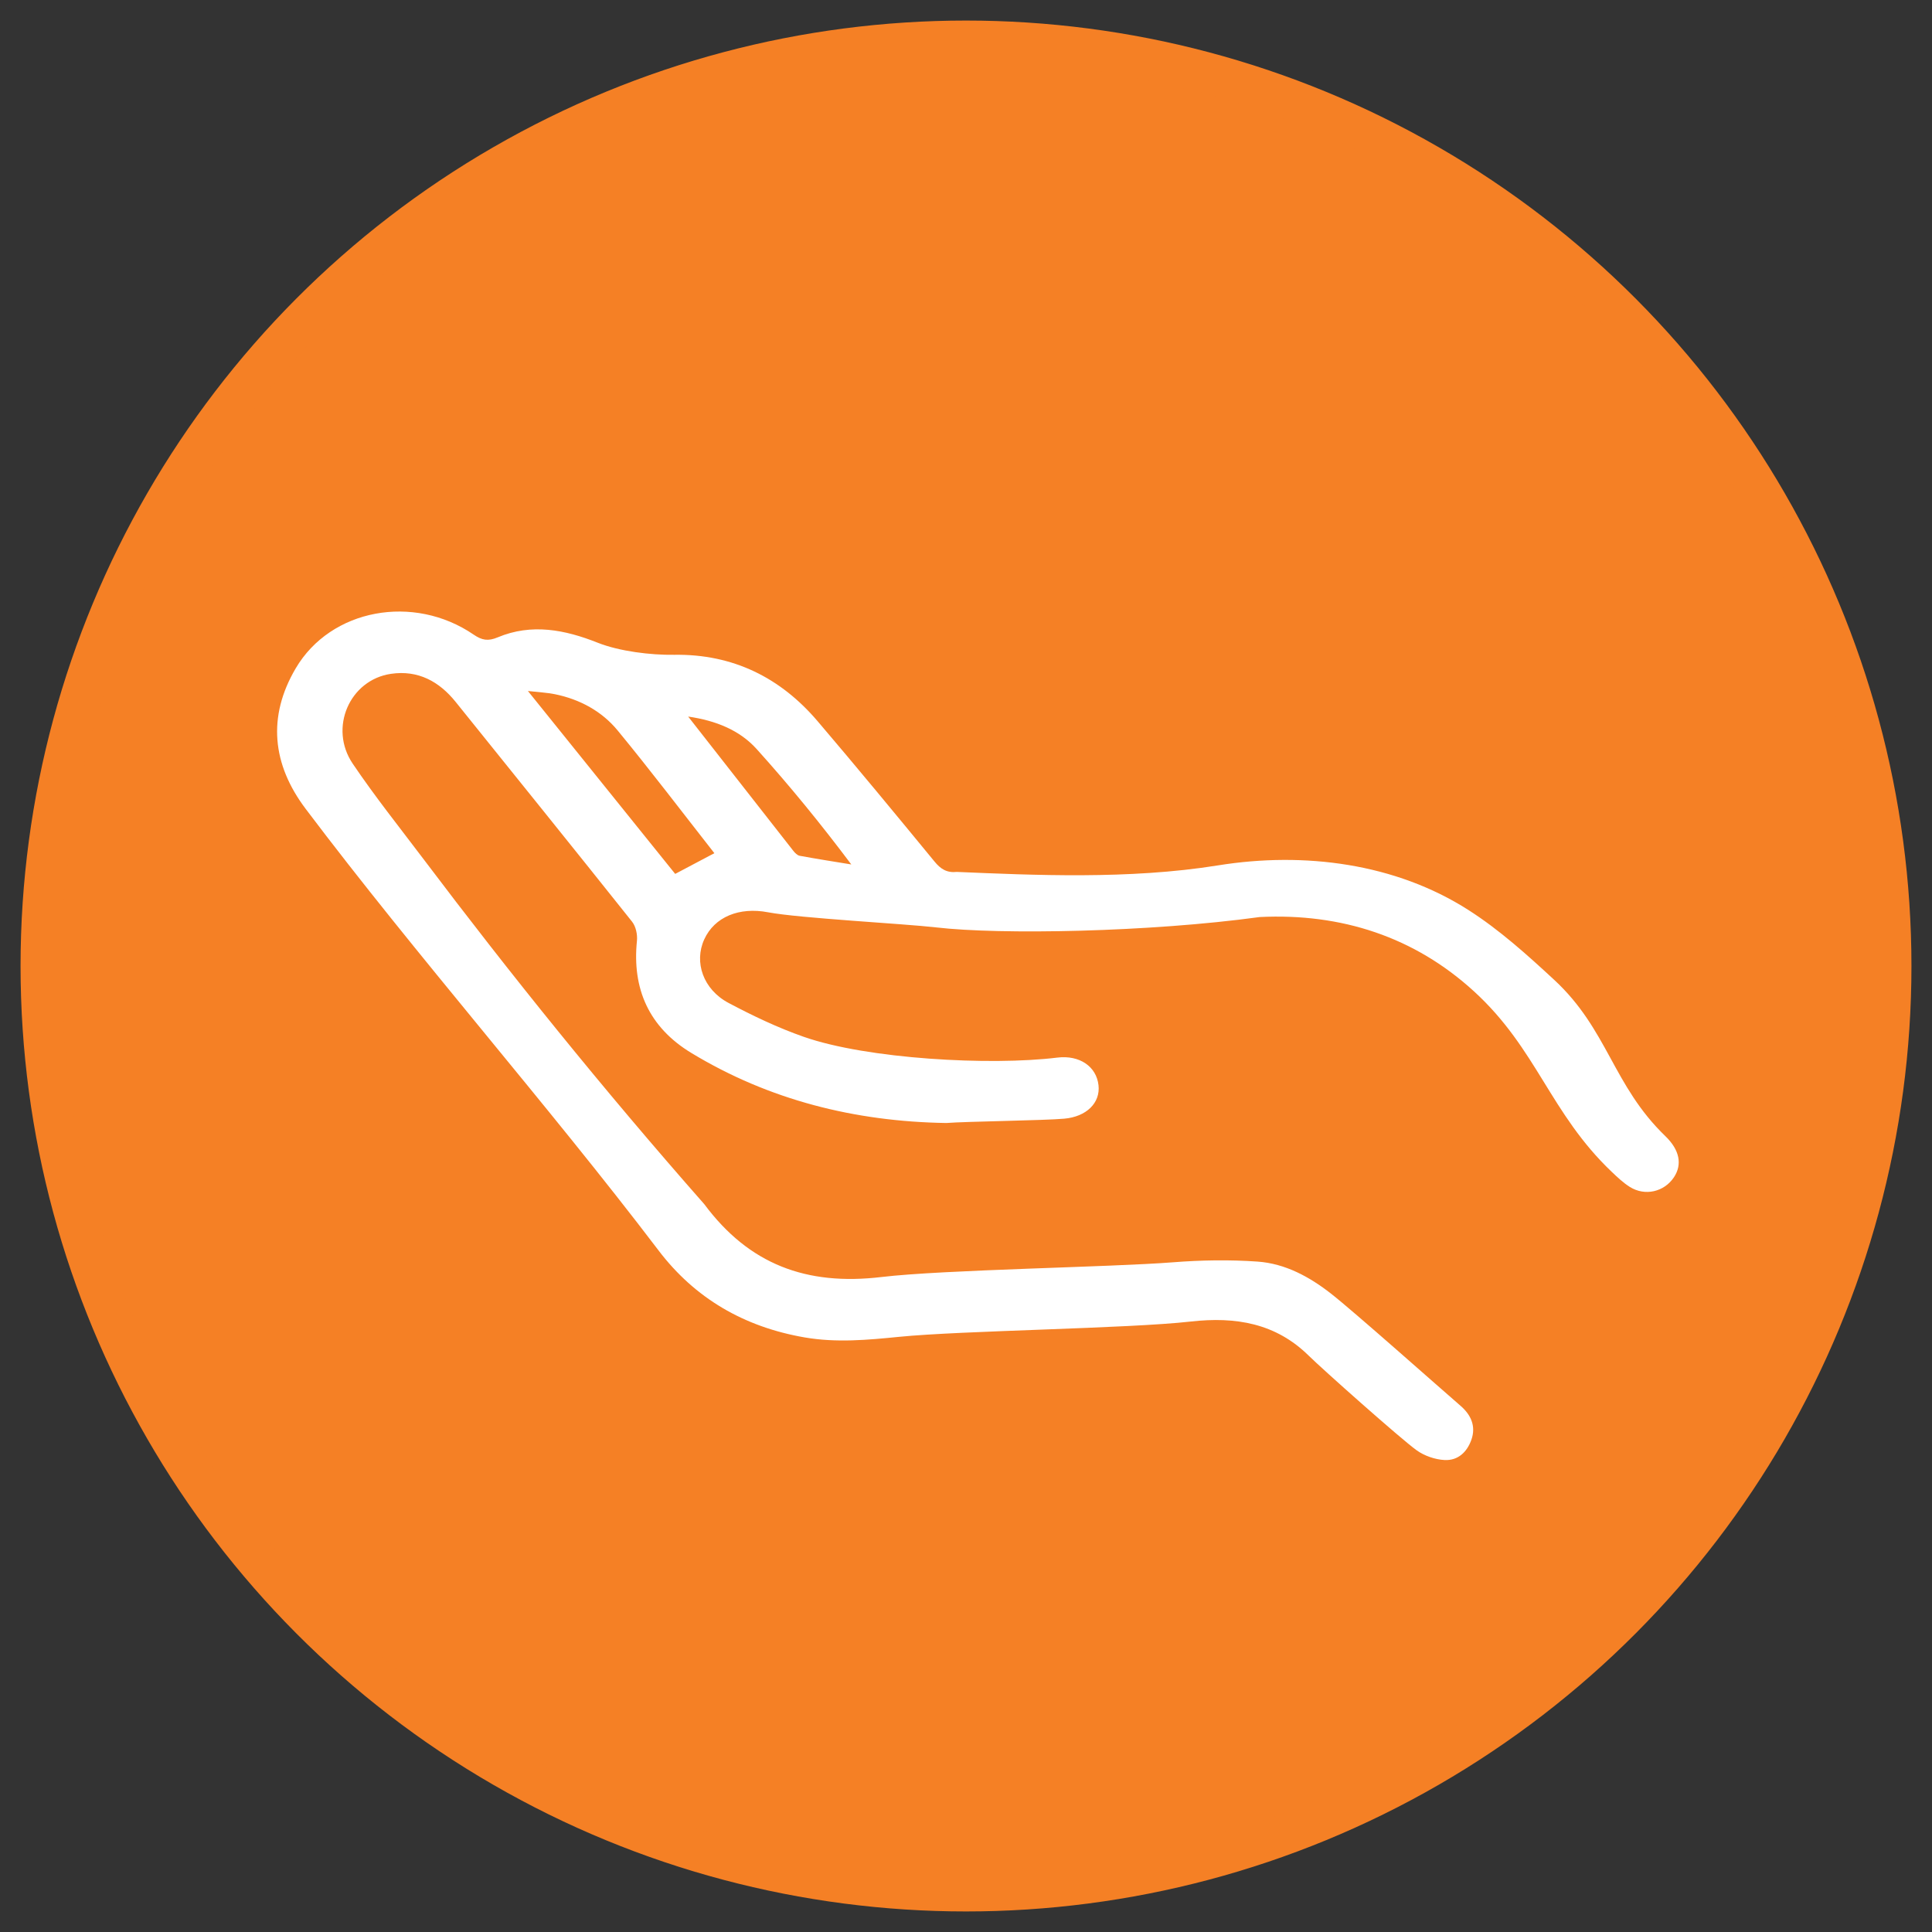
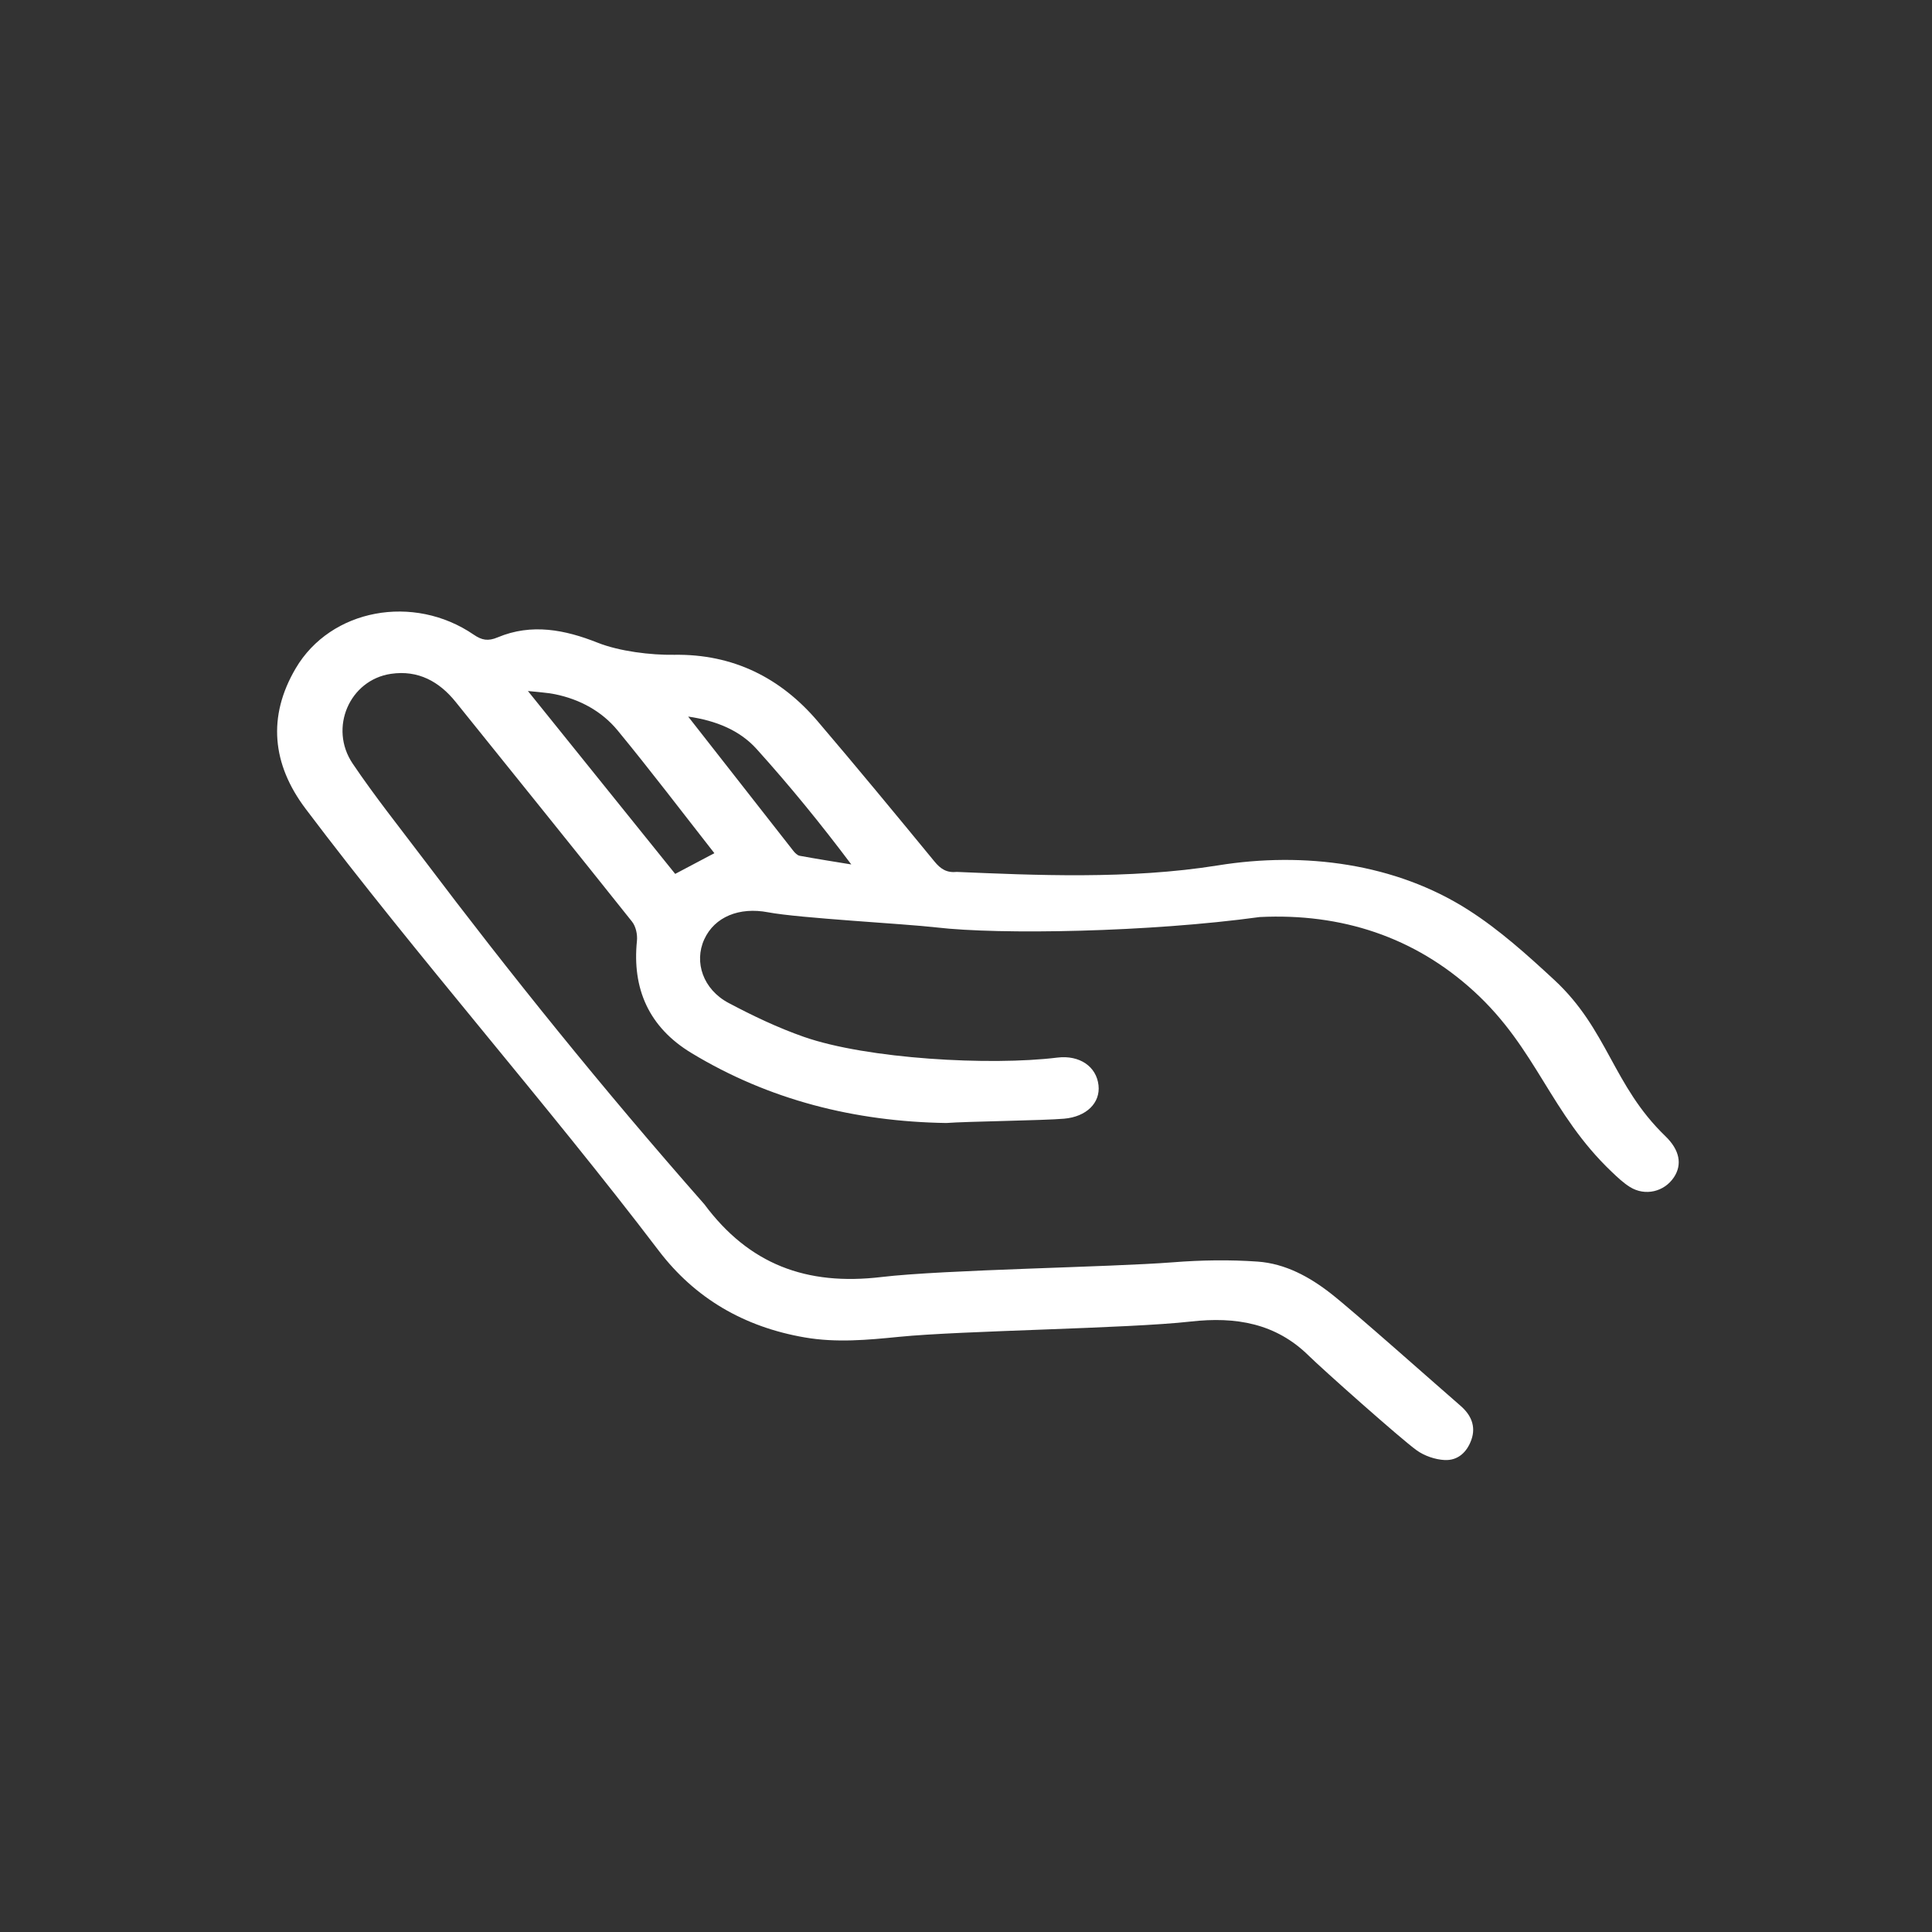
<svg xmlns="http://www.w3.org/2000/svg" version="1.1" id="Layer_1" x="0px" y="0px" viewBox="0 0 94 94" enable-background="new 0 0 94 94" xml:space="preserve">
  <rect x="0" y="0" width="94" height="94" fill="#333333" stroke="none" />
-   <circle fill="#F58025" stroke="#F58025" stroke-width="2" stroke-miterlimit="10" cx="47" cy="47" r="45" />
  <g id="juYVOP_1_">
    <g>
      <path fill="#FFFFFF" d="M46.039,54.639c-4.46-0.07-8.626-1.122-12.399-3.406c-2.076-1.256-2.888-3.134-2.65-5.457    c0.031-0.306-0.051-0.699-0.24-0.936c-2.844-3.573-5.715-7.125-8.577-10.685c-0.798-0.993-1.826-1.565-3.151-1.37    c-2.012,0.296-3.033,2.634-1.863,4.367c1.078,1.598,2.29,3.115,3.456,4.659c4.222,5.592,8.653,11.099,13.652,16.778    c2.172,2.922,4.961,3.979,8.618,3.544c3.049-0.362,11.128-0.477,14.19-0.717c1.363-0.107,2.747-0.13,4.109-0.034    c1.357,0.096,2.536,0.746,3.577,1.56c1.1,0.86,5.246,4.545,6.3,5.456c0.505,0.436,0.762,0.99,0.528,1.653    c-0.209,0.592-0.647,1.02-1.305,0.986c-0.465-0.024-0.985-0.206-1.357-0.473c-0.768-0.551-4.582-3.944-5.251-4.603    c-1.603-1.579-3.549-1.91-5.745-1.662c-3.052,0.345-11.131,0.438-14.188,0.744c-1.53,0.153-3.05,0.294-4.588,0.029    c-2.966-0.511-5.349-1.912-7.109-4.226c-5.44-7.154-11.766-14.319-17.176-21.494c-1.632-2.164-1.866-4.486-0.482-6.835    c1.705-2.895,5.736-3.639,8.66-1.638c0.399,0.273,0.699,0.328,1.167,0.131c1.652-0.693,3.275-0.37,4.862,0.26    c1.057,0.42,2.59,0.607,3.719,0.589c2.883-0.046,5.19,1.127,6.981,3.227c1.925,2.258,3.812,4.546,5.694,6.836    c0.297,0.361,0.591,0.552,1.087,0.501c3.689,0.156,8.381,0.378,12.696-0.317c4.216-0.68,8.646-0.096,12.189,2.169    c1.511,0.965,2.863,2.184,4.175,3.399c2.618,2.425,2.843,5.129,5.409,7.605c0.699,0.675,0.827,1.378,0.419,1.997    c-0.471,0.714-1.408,0.937-2.147,0.474c-0.322-0.202-0.603-0.47-0.878-0.731c-3.006-2.861-3.639-5.982-6.704-8.784    c-2.891-2.644-6.441-3.813-10.426-3.617c-5.381,0.737-12.628,0.867-15.737,0.505c-1.544-0.18-6.663-0.447-8.189-0.737    c-1.392-0.265-2.6,0.218-3.102,1.322c-0.503,1.106-0.054,2.432,1.185,3.09c1.177,0.624,2.396,1.206,3.658,1.648    c3.084,1.08,9.069,1.413,12.336,1.011c1.084-0.133,1.903,0.434,2.005,1.344c0.097,0.858-0.586,1.533-1.669,1.628    C50.797,54.517,47.022,54.562,46.039,54.639z M34.757,41.511c-1.591-2.029-3.108-4.03-4.706-5.971    c-0.764-0.928-1.828-1.515-3.058-1.765c-0.369-0.075-0.75-0.091-1.308-0.155c2.487,3.089,4.827,5.994,7.166,8.899    C33.503,42.173,34.095,41.86,34.757,41.511z M33.482,34.864c1.744,2.229,3.428,4.383,5.117,6.534    c0.079,0.1,0.195,0.219,0.311,0.24c0.834,0.153,1.672,0.284,2.509,0.421c-1.477-1.968-2.995-3.829-4.605-5.615    C35.99,35.53,34.843,35.062,33.482,34.864z" />
    </g>
  </g>
</svg>